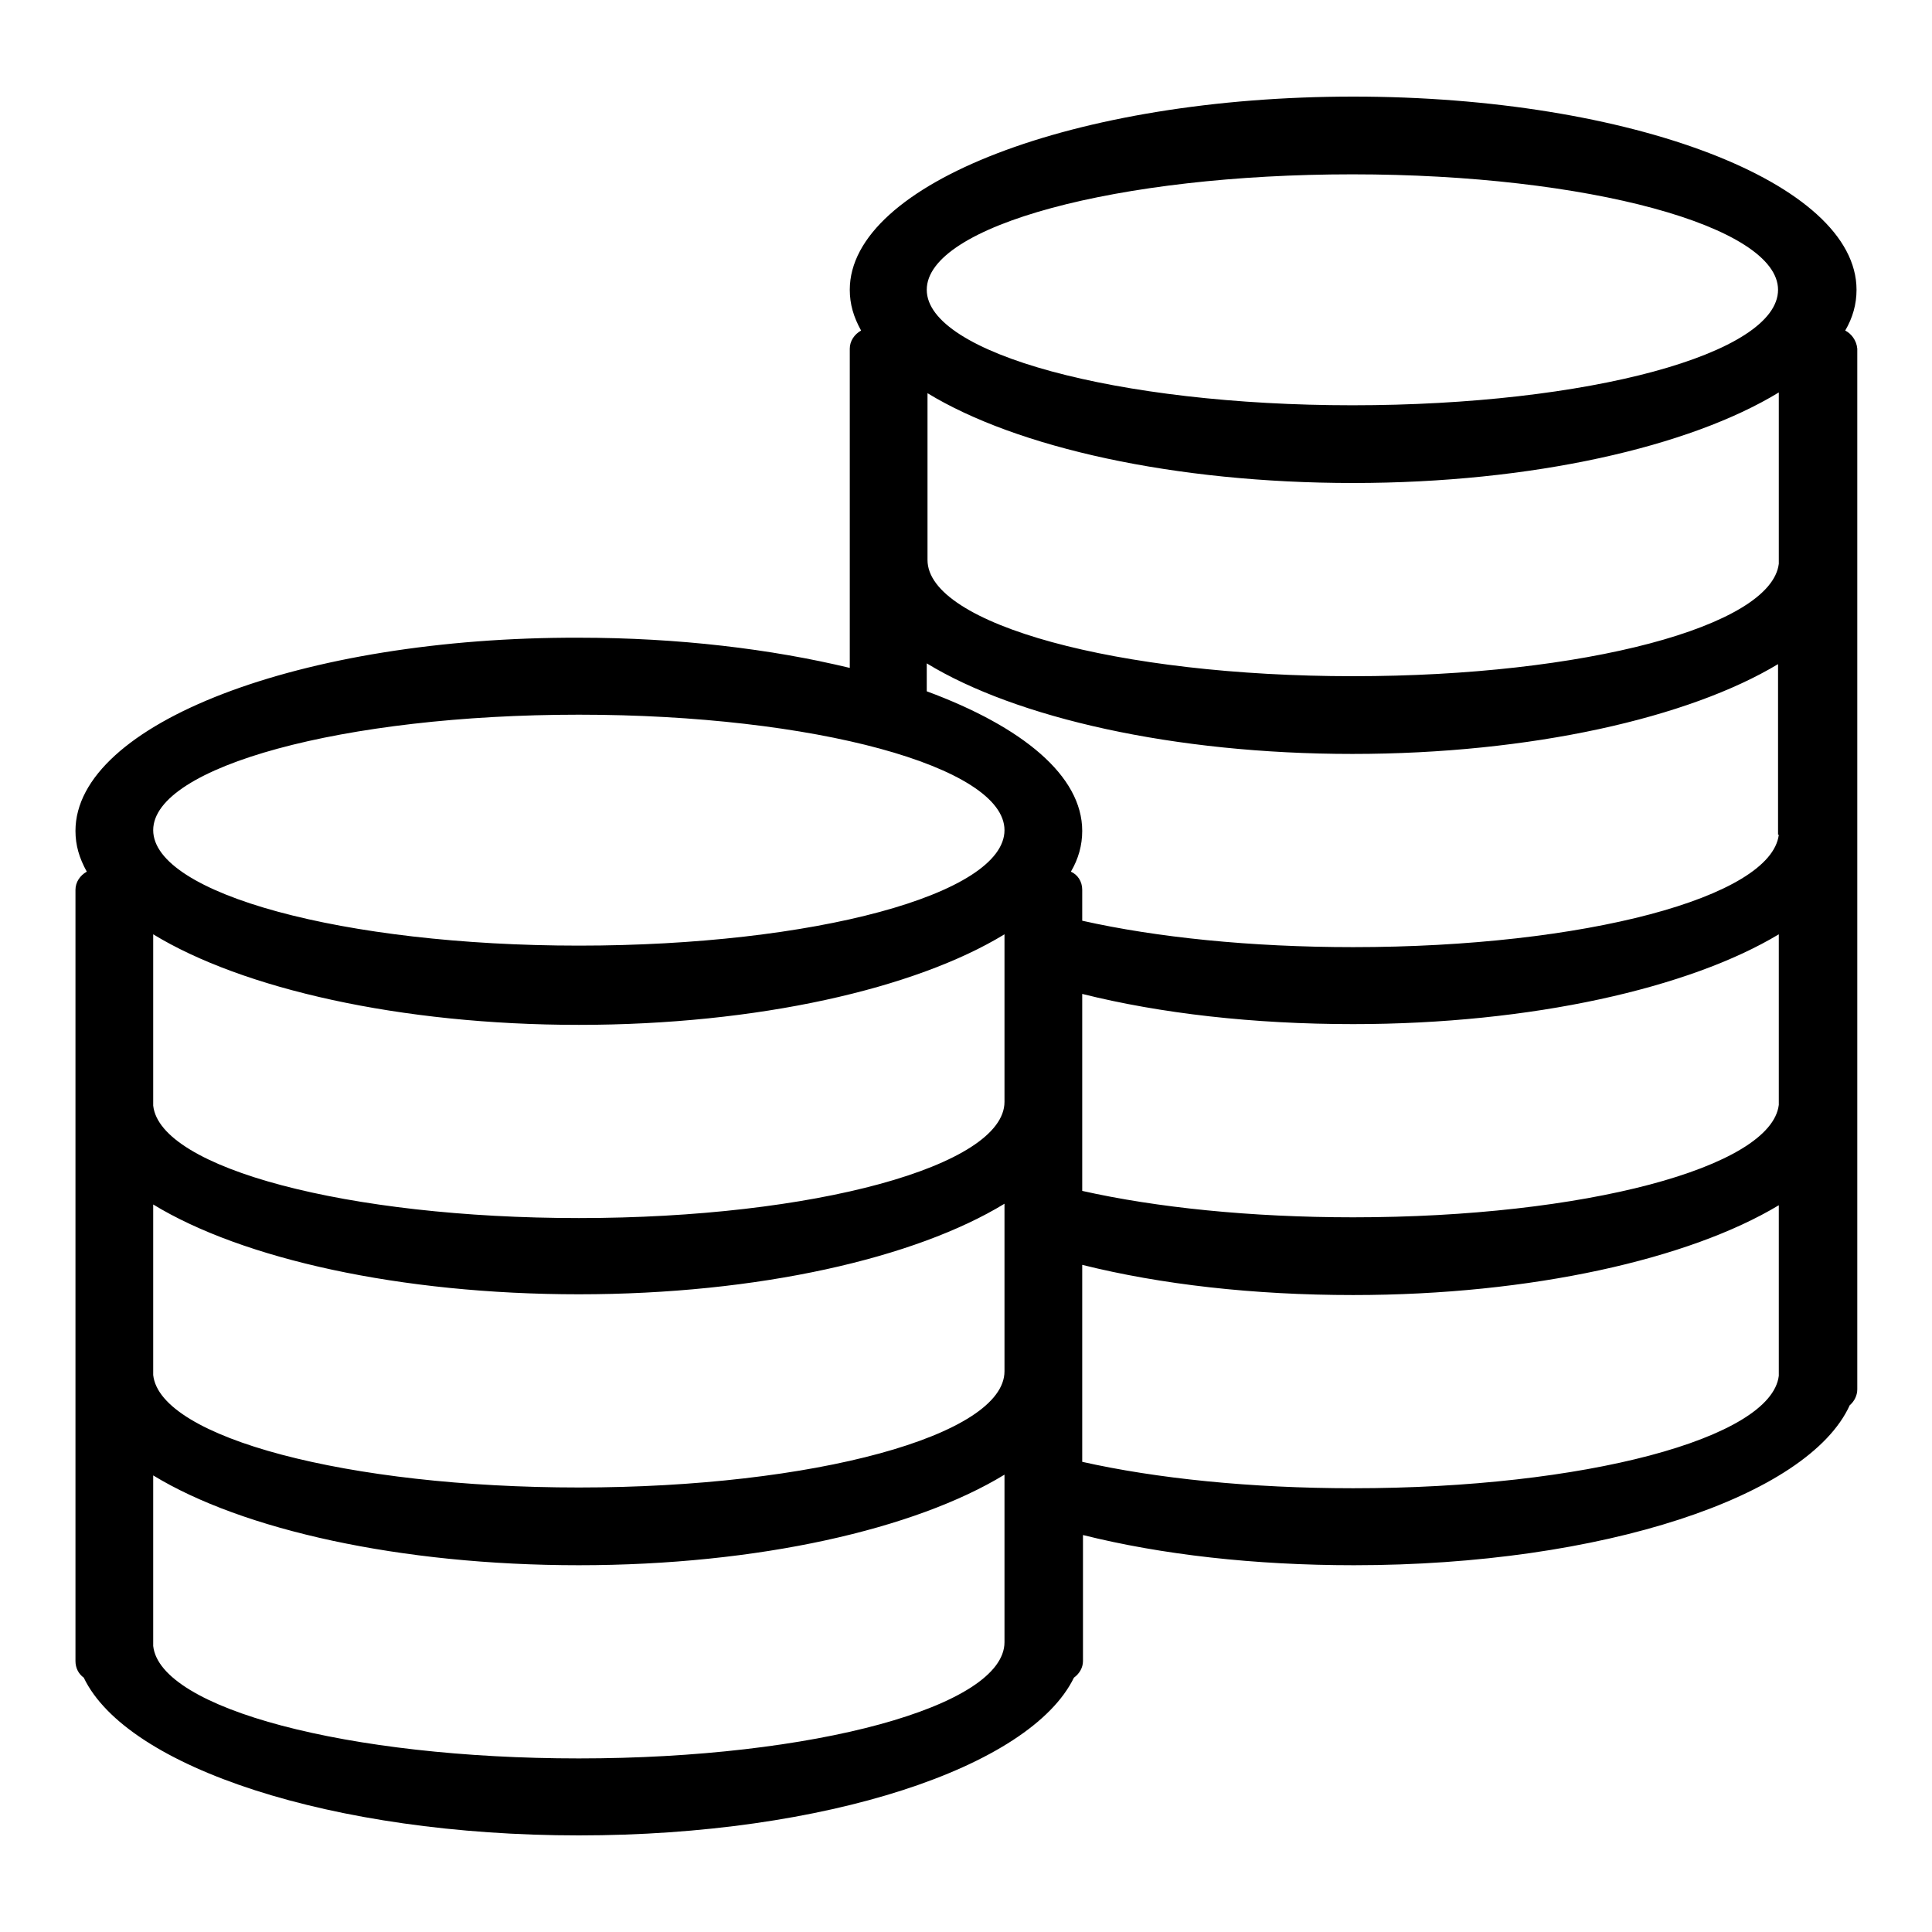
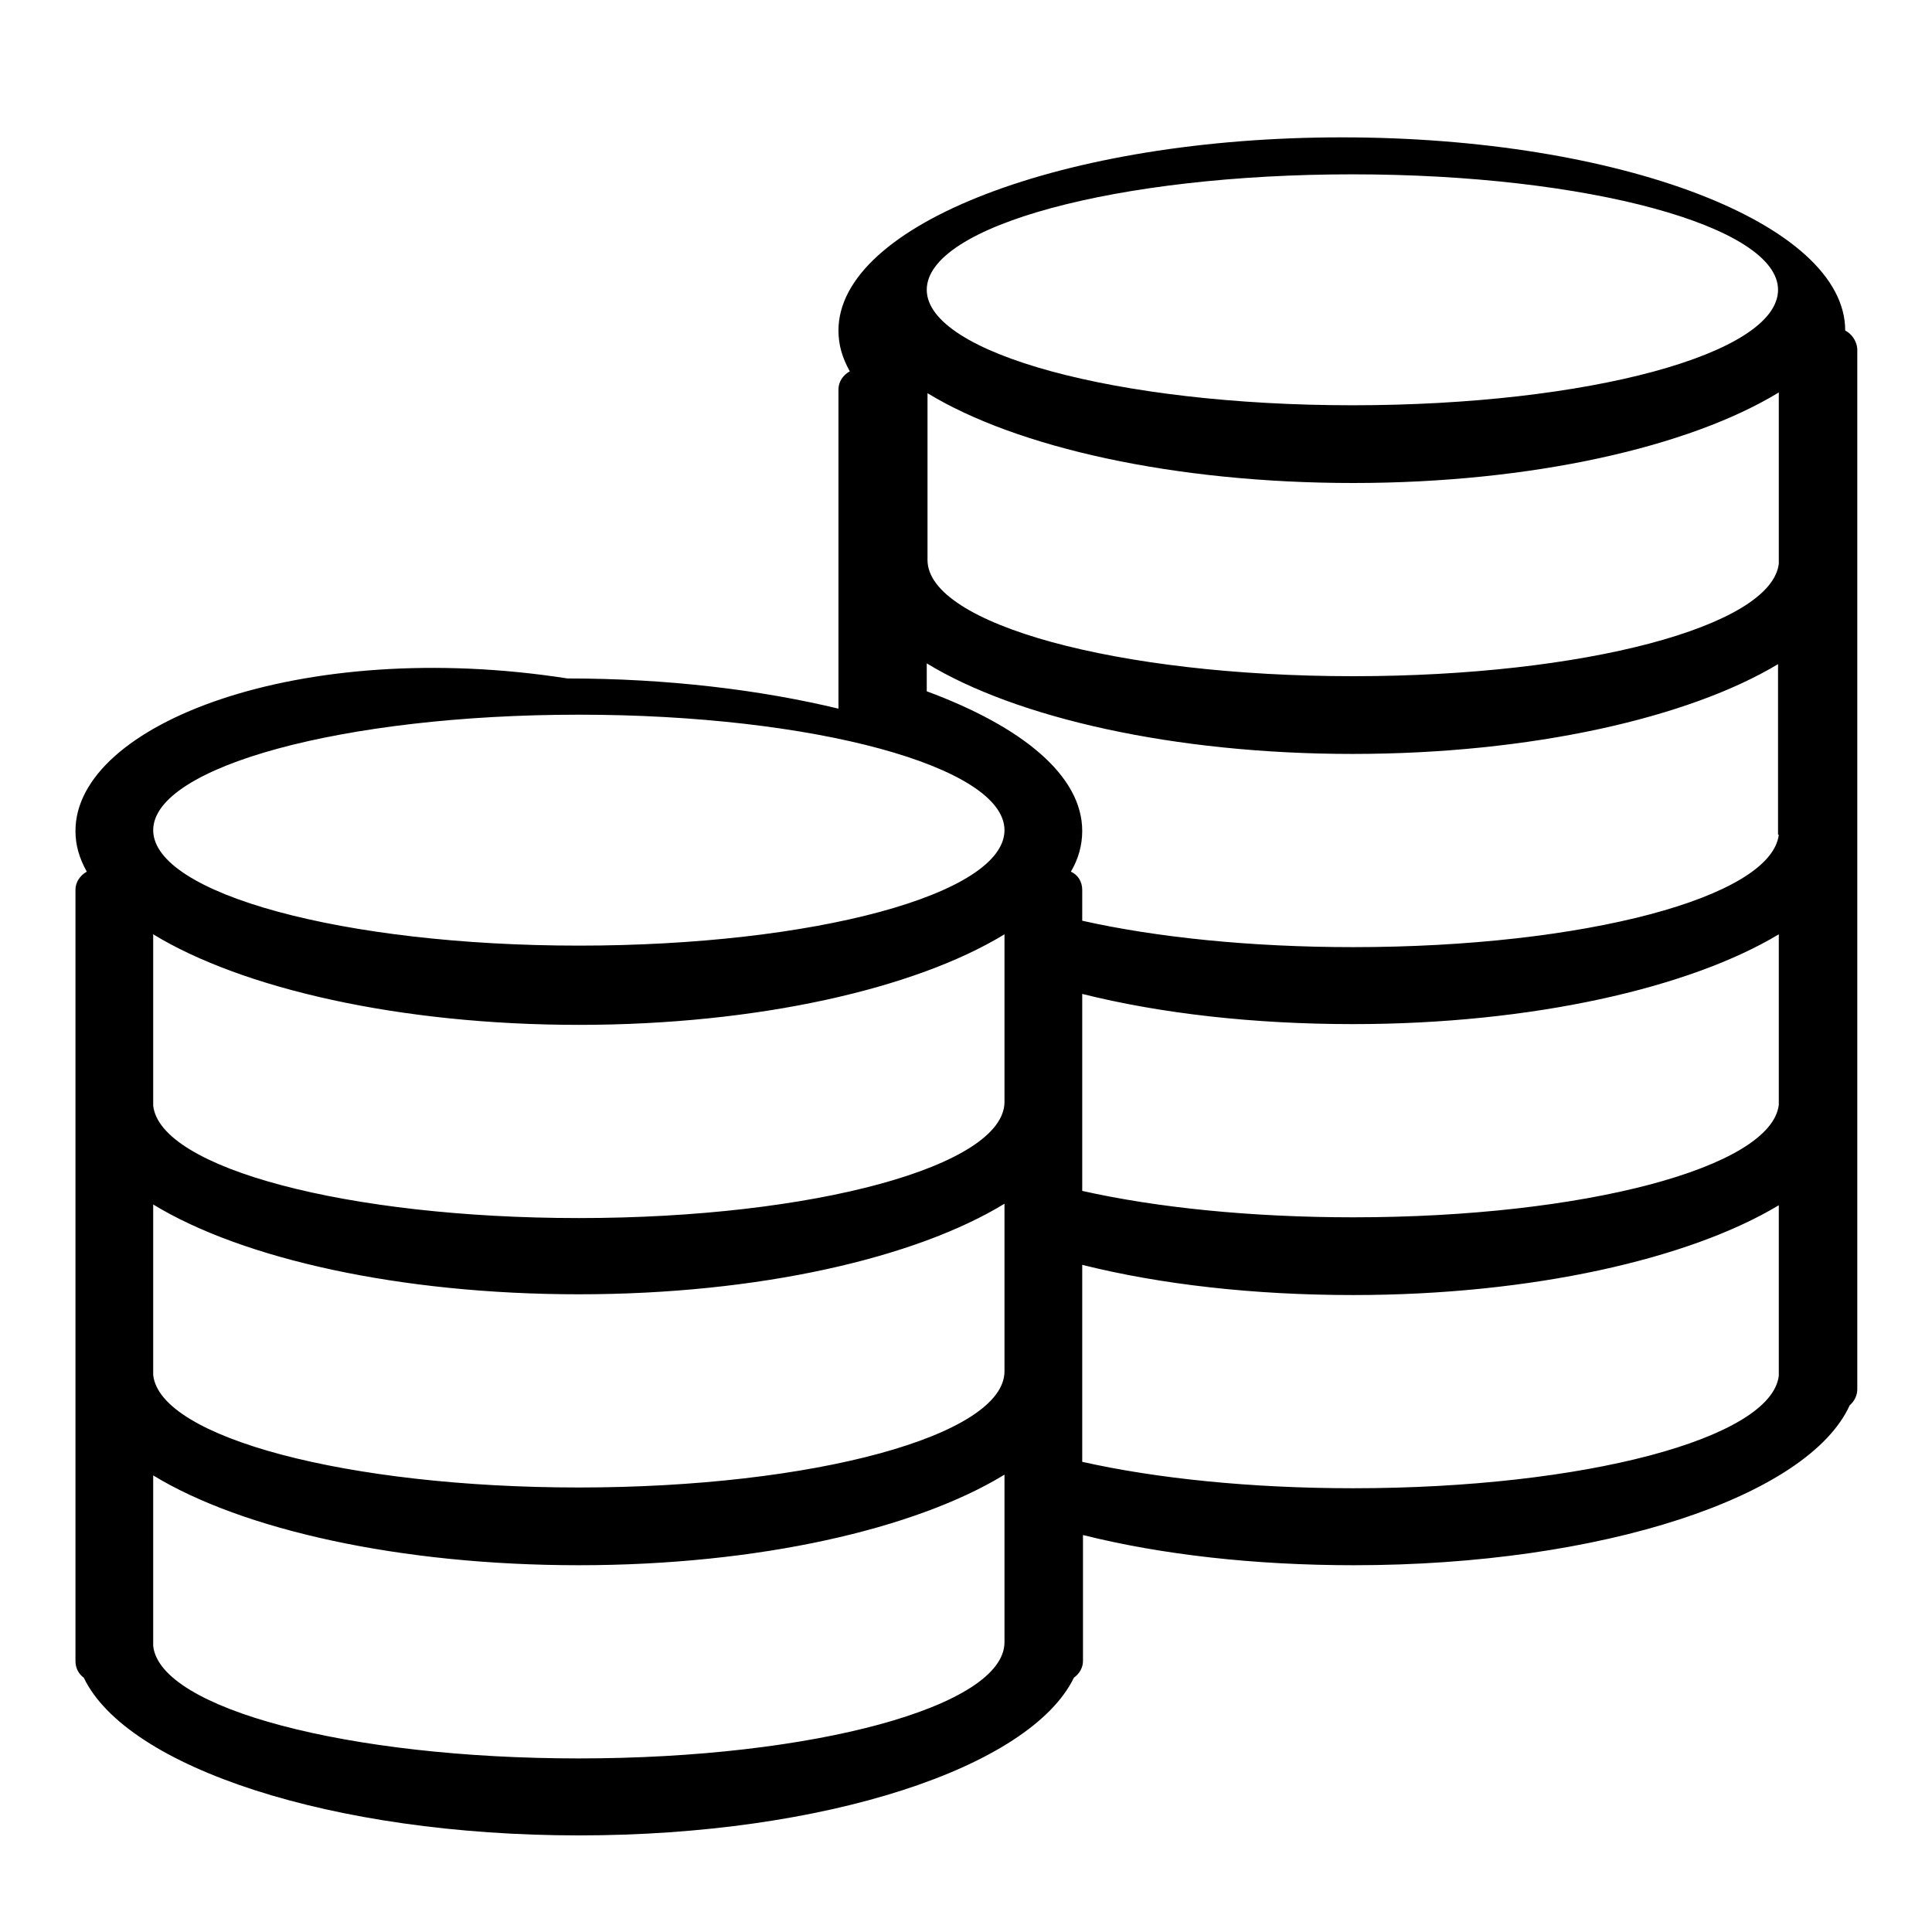
<svg xmlns="http://www.w3.org/2000/svg" version="1.1" x="0px" y="0px" viewBox="0 0 256 256" enable-background="new 0 0 256 256" xml:space="preserve">
  <g>
    <g>
-       <path fill="#000000" d="M244.5,43.8c1-1.7,1.5-3.5,1.5-5.4c0-14.2-29.9-25.6-66.7-25.6s-66.7,11.5-66.7,25.6c0,1.9,0.5,3.6,1.5,5.4c-0.9,0.5-1.5,1.4-1.5,2.4v42.3c-10.4-2.5-22.7-4-35.9-4C39.9,84.4,10,95.9,10,110.1c0,1.9,0.5,3.6,1.5,5.4c-0.9,0.5-1.5,1.4-1.5,2.4v102.2c0,0.9,0.4,1.7,1.1,2.2c5.7,11.9,32.9,20.9,65.6,20.9c32.7,0,59.8-9,65.6-20.9c0.7-0.5,1.2-1.3,1.2-2.2v-16.7c10.4,2.6,22.7,4,35.9,4c32.9,0,60.2-9.1,65.7-21.2c0.6-0.5,1-1.3,1-2.1V46.2C246,45.1,245.3,44.2,244.5,43.8z M76.7,94.7c31.2,0,56.4,6.9,56.4,15.3c0,8.5-25.3,15.3-56.4,15.3c-31.2,0-56.4-6.9-56.4-15.3C20.3,101.6,45.5,94.7,76.7,94.7z M20.3,123.8c11.8,7.2,32.7,12,56.4,12c23.7,0,44.6-4.8,56.4-12v22.2h0c0,8.5-25.3,15.4-56.4,15.4c-30.6,0-55.5-6.6-56.4-14.9V123.8L20.3,123.8z M20.3,159.6c11.8,7.2,32.7,11.9,56.4,11.9c23.8,0,44.6-4.8,56.4-12v22.2h0c0,8.5-25.3,15.4-56.4,15.4c-30.6,0-55.5-6.6-56.4-14.9V159.6L20.3,159.6z M76.7,233c-30.6,0-55.5-6.6-56.4-14.9v-22.6c11.8,7.2,32.7,11.9,56.4,11.9c23.8,0,44.6-4.8,56.4-12v22.2h0C133.1,226.1,107.8,233,76.7,233z M235.7,182.3c-1,8.3-25.8,14.9-56.4,14.9c-13.6,0-26.1-1.3-35.9-3.5v-26.1c10.4,2.6,22.7,4,35.9,4c23.7,0,44.6-4.8,56.4-11.9V182.3z M235.7,146.4c-1,8.3-25.8,14.9-56.4,14.9c-13.6,0-26.1-1.3-35.9-3.5v-26.1c10.4,2.6,22.7,4,35.9,4c23.7,0,44.6-4.8,56.4-11.9V146.4z M235.7,110.6c-1,8.3-25.8,14.9-56.4,14.9c-13.6,0-26.1-1.3-35.9-3.5v-4.1c0-1.1-0.6-2-1.5-2.4c1-1.7,1.5-3.5,1.5-5.4c0-7.3-7.9-13.8-20.6-18.5v-3.7c11.8,7.2,32.7,12,56.4,12c23.7,0,44.6-4.8,56.4-11.9V110.6z M235.7,74.7c-1,8.3-25.8,14.9-56.4,14.9c-31.2,0-56.4-6.9-56.4-15.4h0V52.1c11.8,7.2,32.7,11.9,56.4,11.9c23.7,0,44.6-4.8,56.4-12V74.7z M179.2,53.7c-31.2,0-56.4-6.9-56.4-15.3c0-8.5,25.3-15.3,56.4-15.3c31.2,0,56.4,6.9,56.4,15.3C235.6,46.9,210.4,53.7,179.2,53.7z" />
+       <path fill="#000000" d="M244.5,43.8c0-14.2-29.9-25.6-66.7-25.6s-66.7,11.5-66.7,25.6c0,1.9,0.5,3.6,1.5,5.4c-0.9,0.5-1.5,1.4-1.5,2.4v42.3c-10.4-2.5-22.7-4-35.9-4C39.9,84.4,10,95.9,10,110.1c0,1.9,0.5,3.6,1.5,5.4c-0.9,0.5-1.5,1.4-1.5,2.4v102.2c0,0.9,0.4,1.7,1.1,2.2c5.7,11.9,32.9,20.9,65.6,20.9c32.7,0,59.8-9,65.6-20.9c0.7-0.5,1.2-1.3,1.2-2.2v-16.7c10.4,2.6,22.7,4,35.9,4c32.9,0,60.2-9.1,65.7-21.2c0.6-0.5,1-1.3,1-2.1V46.2C246,45.1,245.3,44.2,244.5,43.8z M76.7,94.7c31.2,0,56.4,6.9,56.4,15.3c0,8.5-25.3,15.3-56.4,15.3c-31.2,0-56.4-6.9-56.4-15.3C20.3,101.6,45.5,94.7,76.7,94.7z M20.3,123.8c11.8,7.2,32.7,12,56.4,12c23.7,0,44.6-4.8,56.4-12v22.2h0c0,8.5-25.3,15.4-56.4,15.4c-30.6,0-55.5-6.6-56.4-14.9V123.8L20.3,123.8z M20.3,159.6c11.8,7.2,32.7,11.9,56.4,11.9c23.8,0,44.6-4.8,56.4-12v22.2h0c0,8.5-25.3,15.4-56.4,15.4c-30.6,0-55.5-6.6-56.4-14.9V159.6L20.3,159.6z M76.7,233c-30.6,0-55.5-6.6-56.4-14.9v-22.6c11.8,7.2,32.7,11.9,56.4,11.9c23.8,0,44.6-4.8,56.4-12v22.2h0C133.1,226.1,107.8,233,76.7,233z M235.7,182.3c-1,8.3-25.8,14.9-56.4,14.9c-13.6,0-26.1-1.3-35.9-3.5v-26.1c10.4,2.6,22.7,4,35.9,4c23.7,0,44.6-4.8,56.4-11.9V182.3z M235.7,146.4c-1,8.3-25.8,14.9-56.4,14.9c-13.6,0-26.1-1.3-35.9-3.5v-26.1c10.4,2.6,22.7,4,35.9,4c23.7,0,44.6-4.8,56.4-11.9V146.4z M235.7,110.6c-1,8.3-25.8,14.9-56.4,14.9c-13.6,0-26.1-1.3-35.9-3.5v-4.1c0-1.1-0.6-2-1.5-2.4c1-1.7,1.5-3.5,1.5-5.4c0-7.3-7.9-13.8-20.6-18.5v-3.7c11.8,7.2,32.7,12,56.4,12c23.7,0,44.6-4.8,56.4-11.9V110.6z M235.7,74.7c-1,8.3-25.8,14.9-56.4,14.9c-31.2,0-56.4-6.9-56.4-15.4h0V52.1c11.8,7.2,32.7,11.9,56.4,11.9c23.7,0,44.6-4.8,56.4-12V74.7z M179.2,53.7c-31.2,0-56.4-6.9-56.4-15.3c0-8.5,25.3-15.3,56.4-15.3c31.2,0,56.4,6.9,56.4,15.3C235.6,46.9,210.4,53.7,179.2,53.7z" />
    </g>
  </g>
</svg>